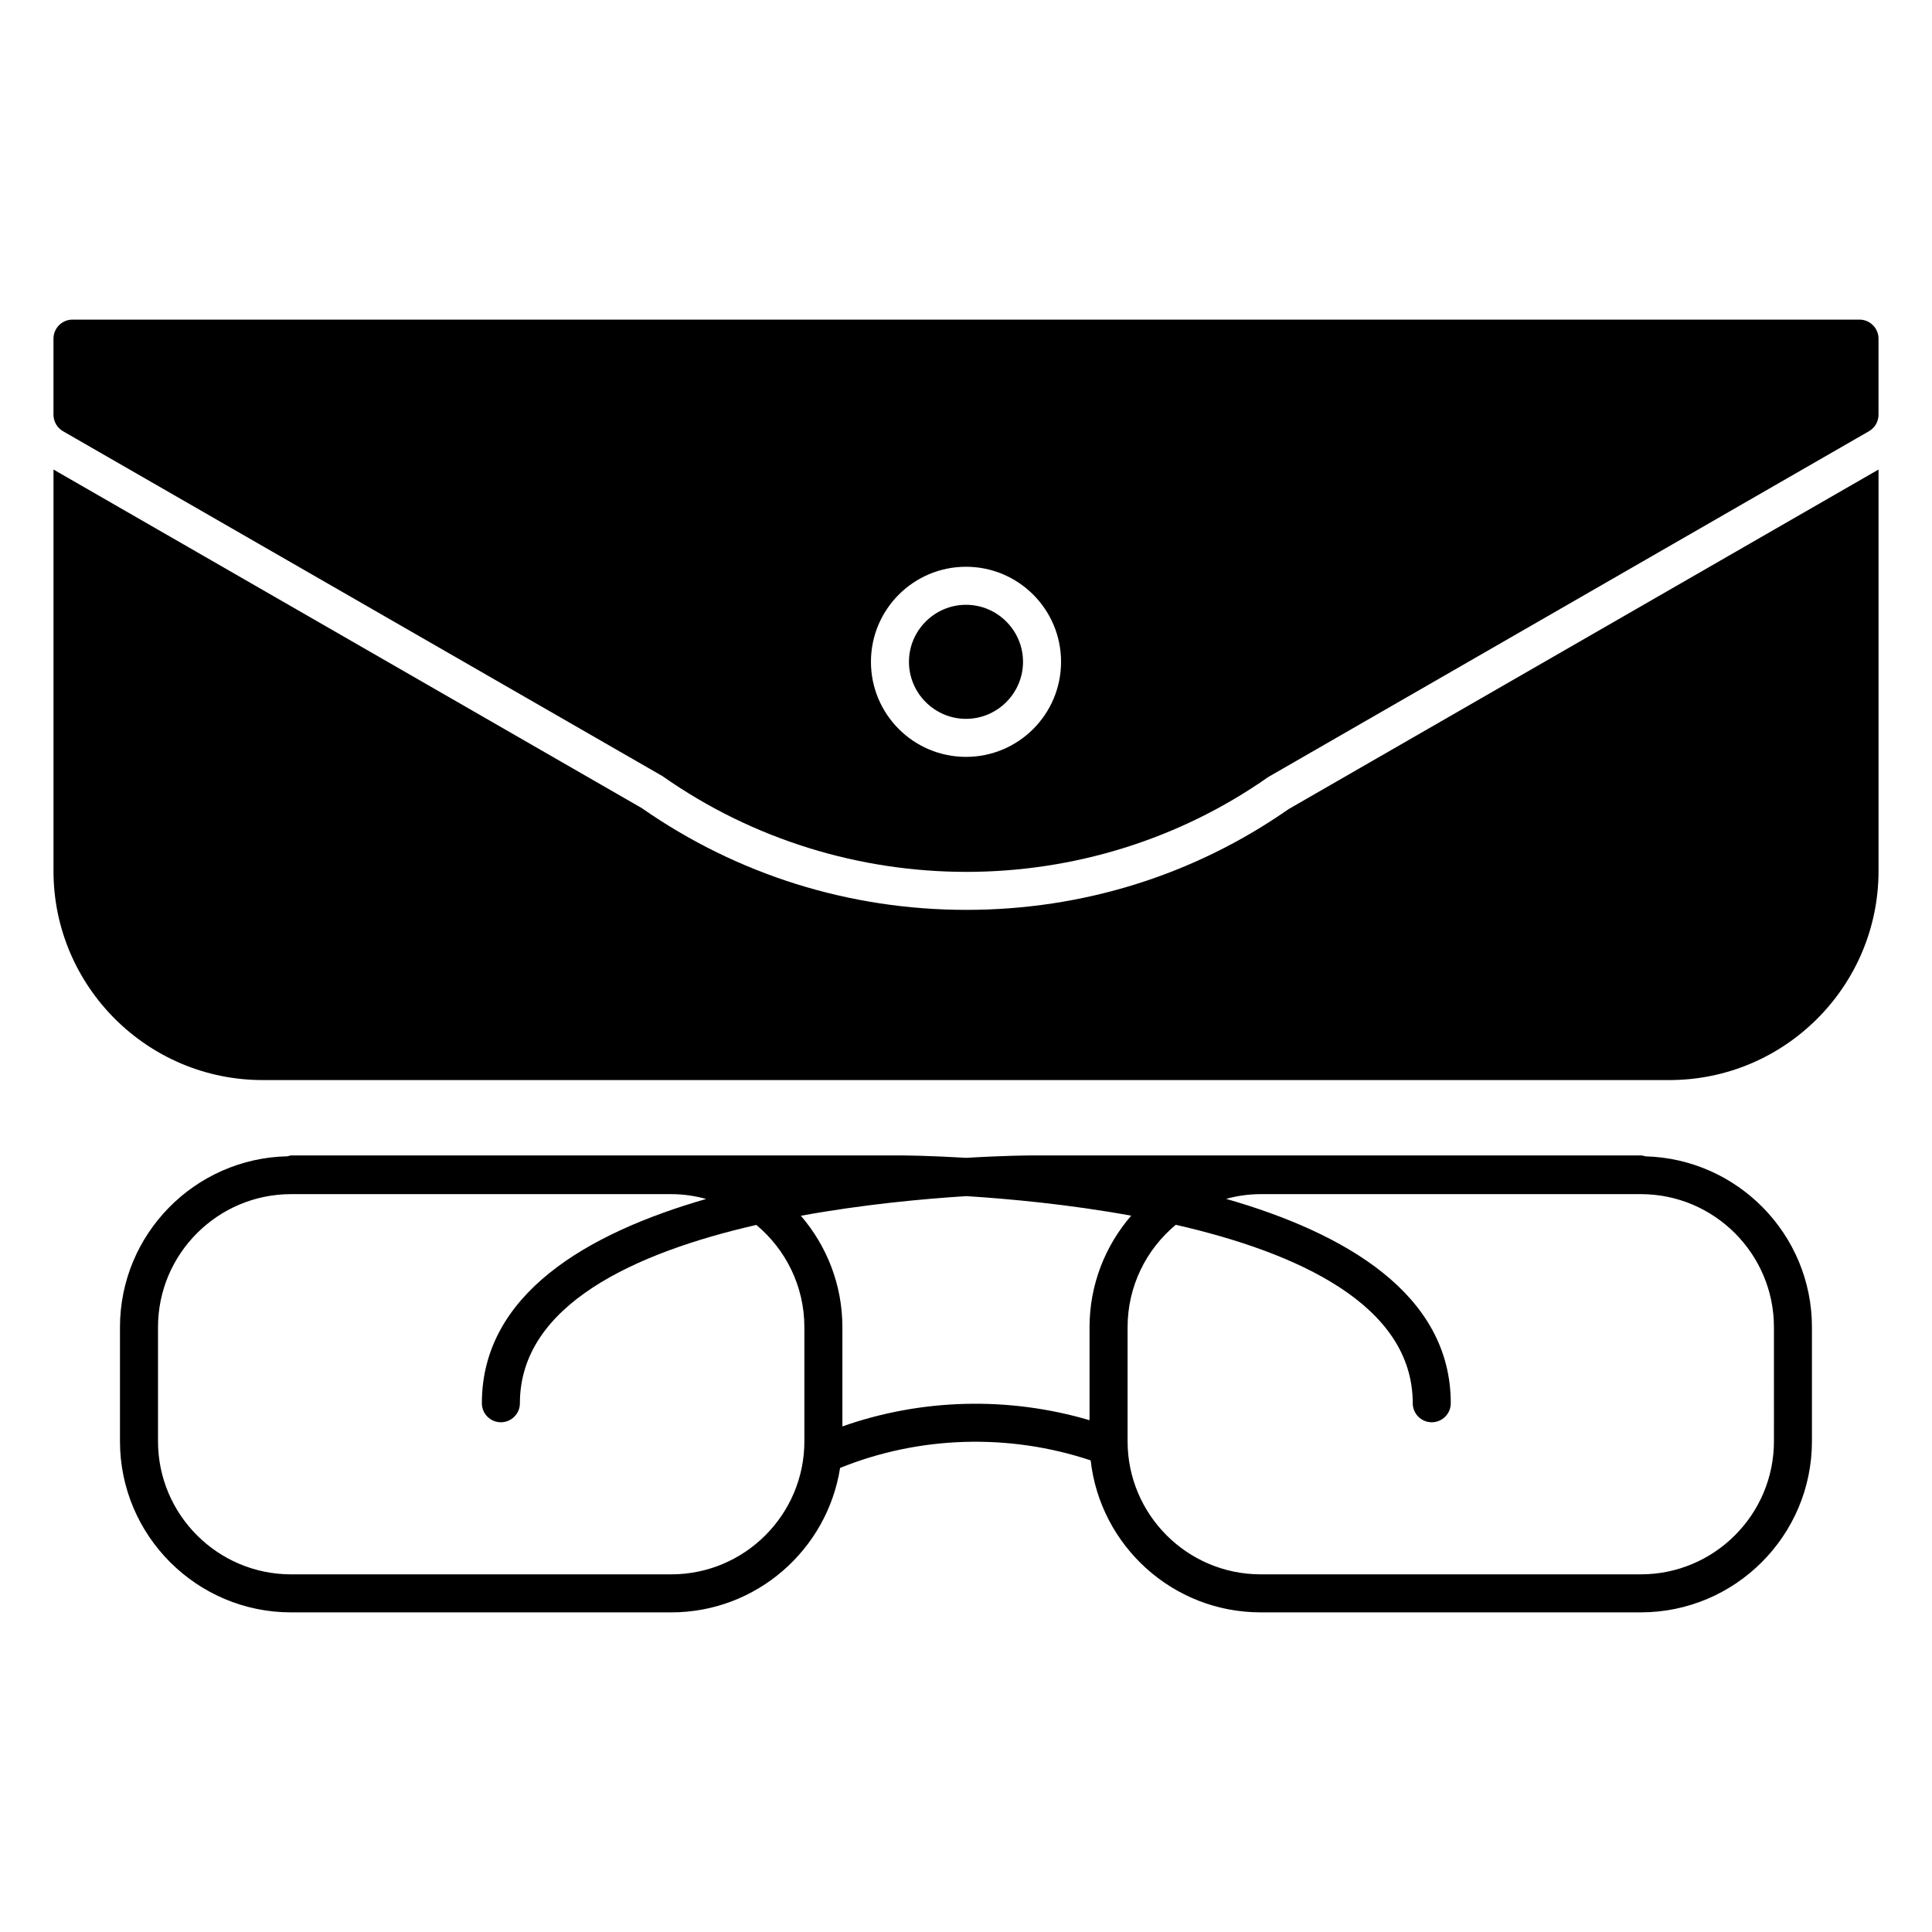
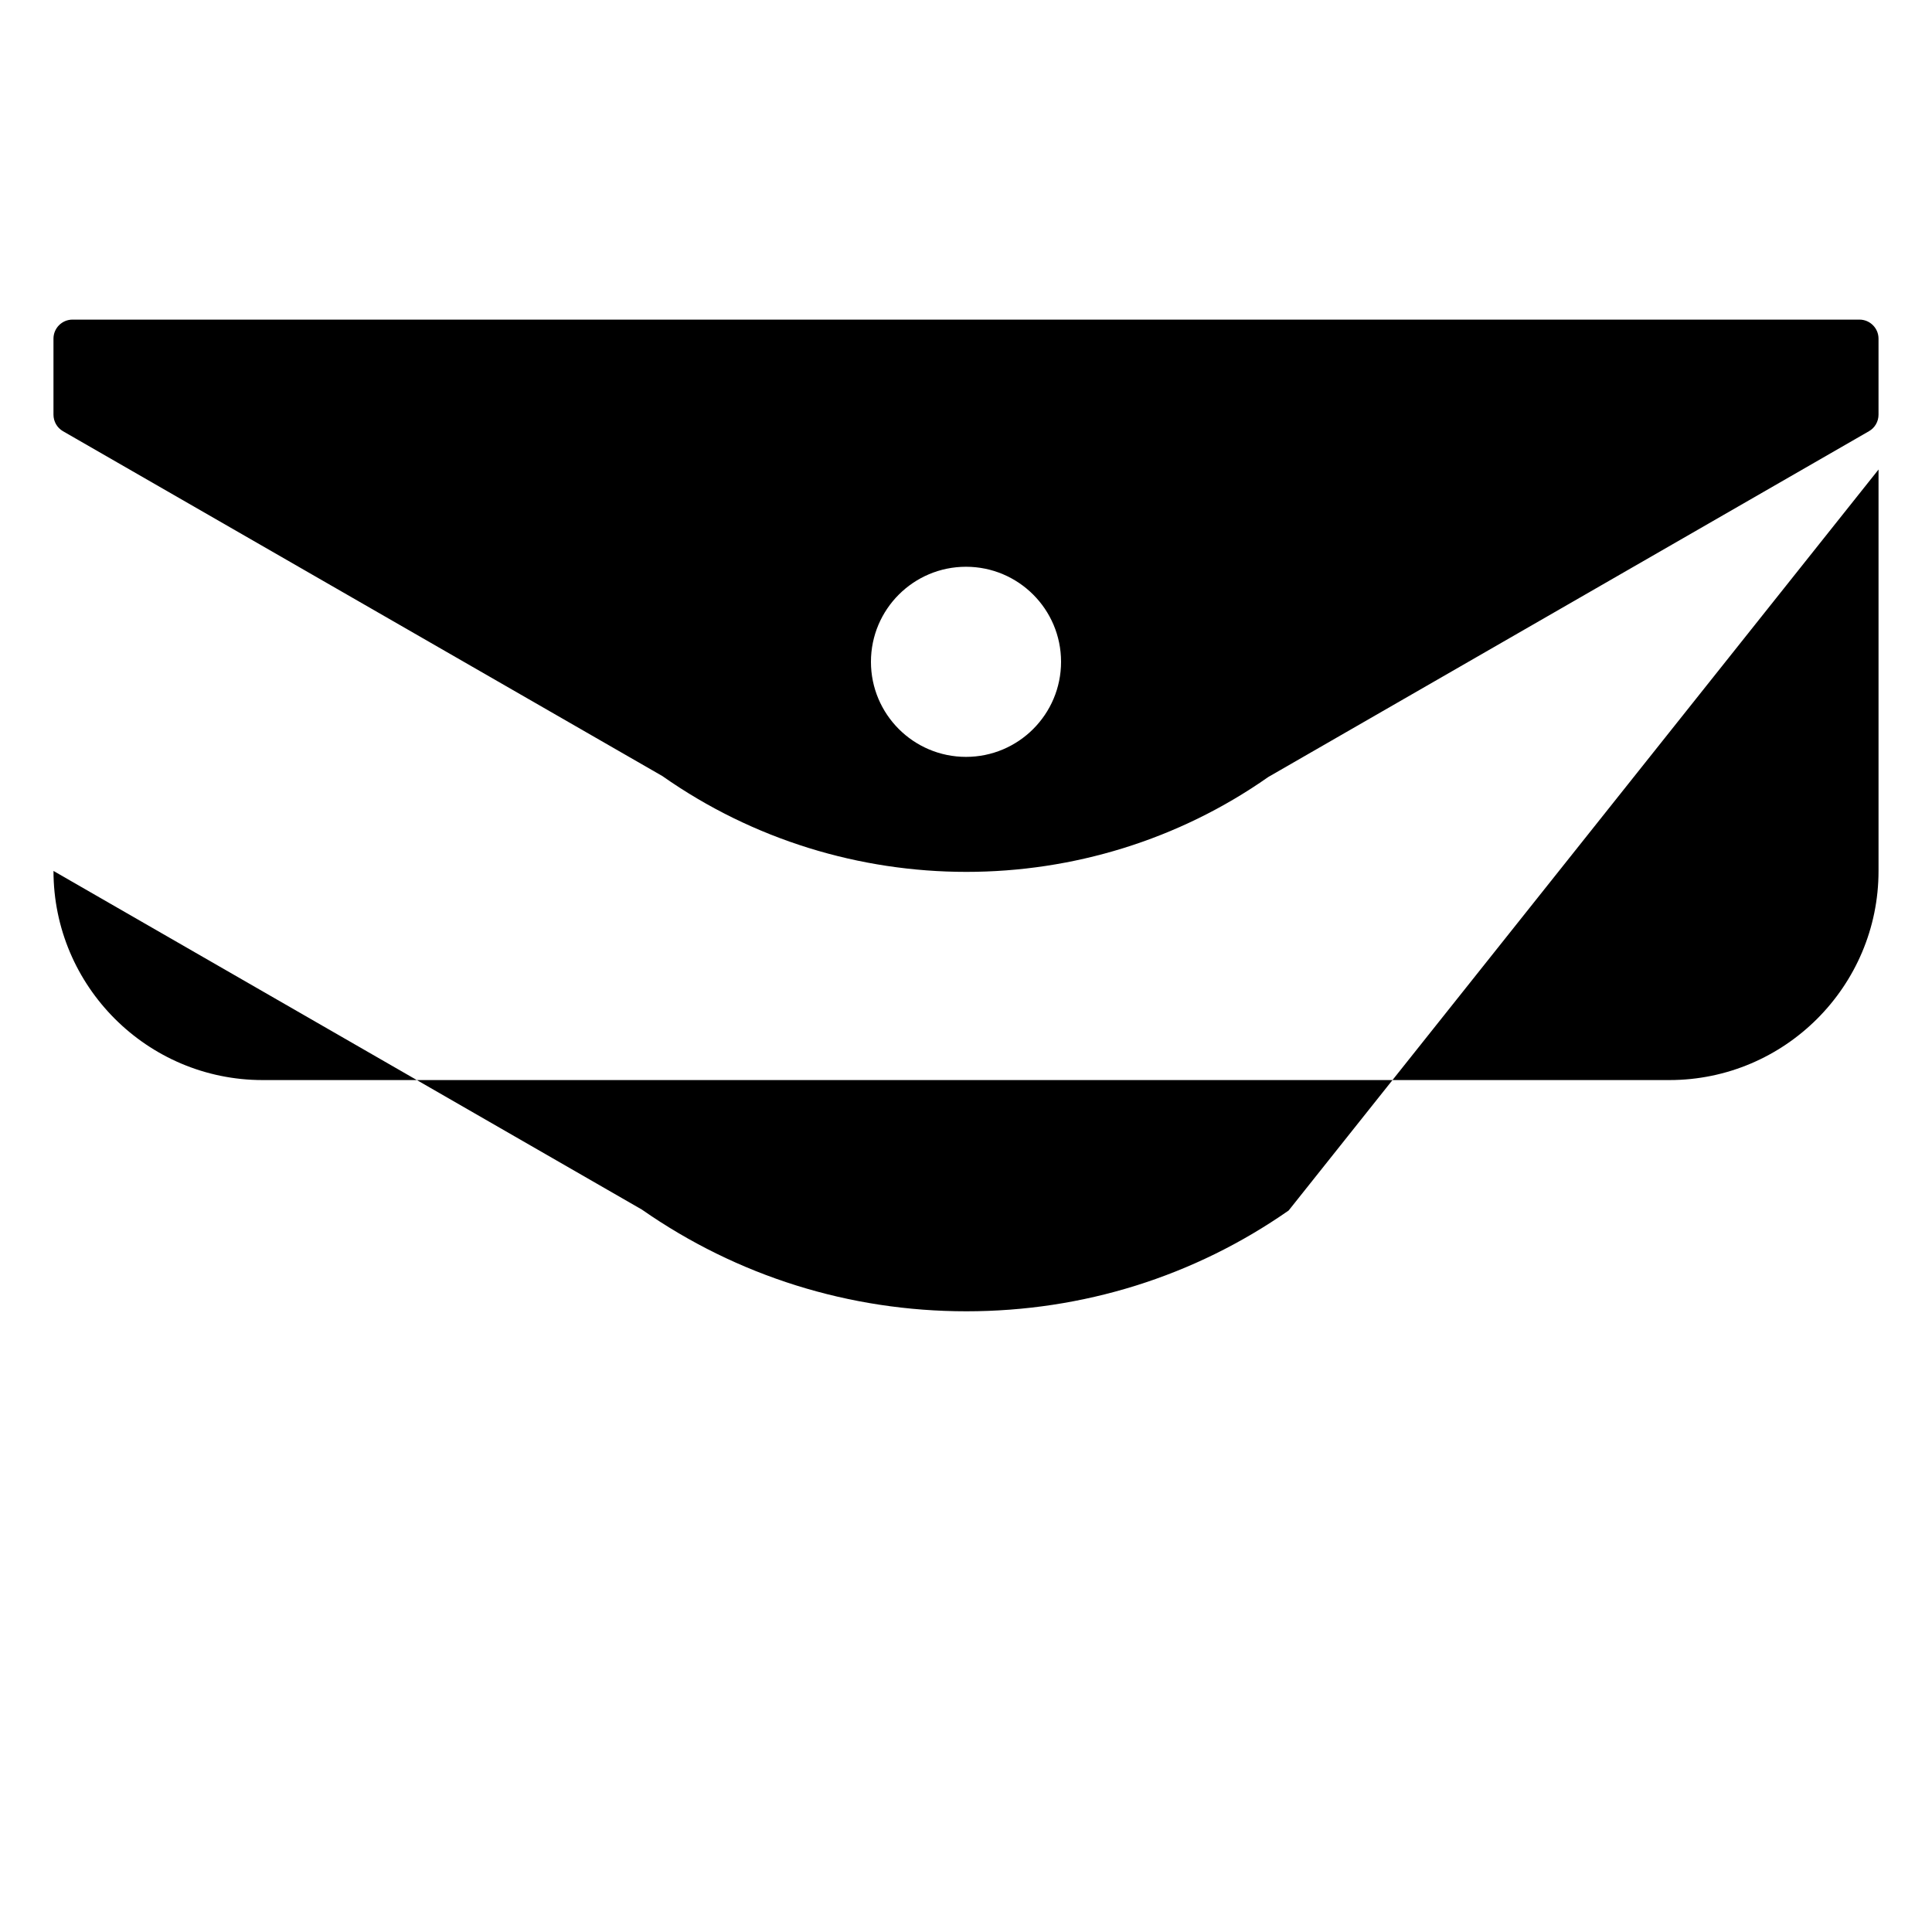
<svg xmlns="http://www.w3.org/2000/svg" fill="#000000" width="800px" height="800px" version="1.1" viewBox="144 144 512 512">
  <g>
-     <path d="m641.83 268.43v106.38c0 30.555-24.863 55.418-55.418 55.418h-372.82c-30.559 0-55.418-24.863-55.418-55.418v-106.38l155.93 89.742c25.277 17.633 55 26.953 86 26.953 30.852 0 60.375-9.234 85.402-26.711z" />
-     <path d="m580.05 450.44c-0.398-0.102-0.777-0.242-1.203-0.242h-161.05c-1.199 0-7.891 0.051-17.719 0.641-9.828-0.59-16.52-0.641-17.719-0.641h-161.04c-0.406 0-0.766 0.141-1.145 0.23-24.555 0.52-44.379 20.617-44.379 45.293v30.23c0 25.004 20.344 45.344 45.344 45.344h100.76c22.59 0 41.328-16.625 44.734-38.281 21.027-8.504 44.762-9.219 66.406-1.996 2.531 22.625 21.754 40.273 45.039 40.273h100.76c25 0 45.344-20.34 45.344-45.344v-30.23c0-24.594-19.699-44.629-44.141-45.277zm-258.15 110.78h-100.76c-19.445 0-35.266-15.824-35.266-35.266v-30.23c0-19.441 15.82-35.266 35.266-35.266h100.76c3.203 0 6.297 0.469 9.25 1.273-31.473 9.059-59.449 25.219-59.449 54.145 0 2.785 2.258 5.039 5.039 5.039s5.039-2.254 5.039-5.039c0-26.066 30.527-39.902 62.652-47.258 7.773 6.473 12.738 16.219 12.738 27.105v30.23c0 19.441-15.82 35.266-35.27 35.266zm45.344-39.207v-26.289c0-11.281-4.168-21.59-11.008-29.535 16.414-2.992 32.309-4.473 43.848-5.203 11.504 0.727 27.332 2.203 43.691 5.18-6.859 7.945-11.035 18.262-11.035 29.559v24.645c-21.453-6.332-44.512-5.758-65.496 1.645zm246.87 3.938c0 19.441-15.82 35.266-35.266 35.266h-100.76c-19.445 0-35.266-15.824-35.266-35.266v-30.23c0-10.902 4.977-20.66 12.773-27.137 32.18 7.352 62.797 21.184 62.797 47.293 0 2.785 2.258 5.039 5.039 5.039s5.039-2.254 5.039-5.039c0-28.949-28.027-45.117-59.539-54.168 2.922-0.793 5.981-1.25 9.156-1.25h100.76c19.445 0 35.266 15.824 35.266 35.266z" />
+     <path d="m641.83 268.43v106.38c0 30.555-24.863 55.418-55.418 55.418h-372.82c-30.559 0-55.418-24.863-55.418-55.418l155.93 89.742c25.277 17.633 55 26.953 86 26.953 30.852 0 60.375-9.234 85.402-26.711z" />
    <path d="m636.79 228.7h-473.58c-2.769 0-5.039 2.266-5.039 5.039v20.152c0 1.812 0.957 3.477 2.519 4.383l158.85 91.391c24.082 16.93 52.348 25.391 80.559 25.391 28.113 0 56.176-8.414 80.004-25.141l159.2-91.645c1.566-0.902 2.523-2.566 2.523-4.379v-20.152c0-2.773-2.269-5.039-5.039-5.039zm-236.79 115.88c-13.906 0-25.191-11.285-25.191-25.191s11.285-25.191 25.191-25.191 25.191 11.285 25.191 25.191c-0.004 13.906-11.289 25.191-25.191 25.191z" />
-     <path d="m415.11 319.39c0 8.312-6.801 15.113-15.113 15.113s-15.113-6.801-15.113-15.113 6.801-15.113 15.113-15.113c8.312-0.004 15.113 6.797 15.113 15.113z" />
  </g>
</svg>